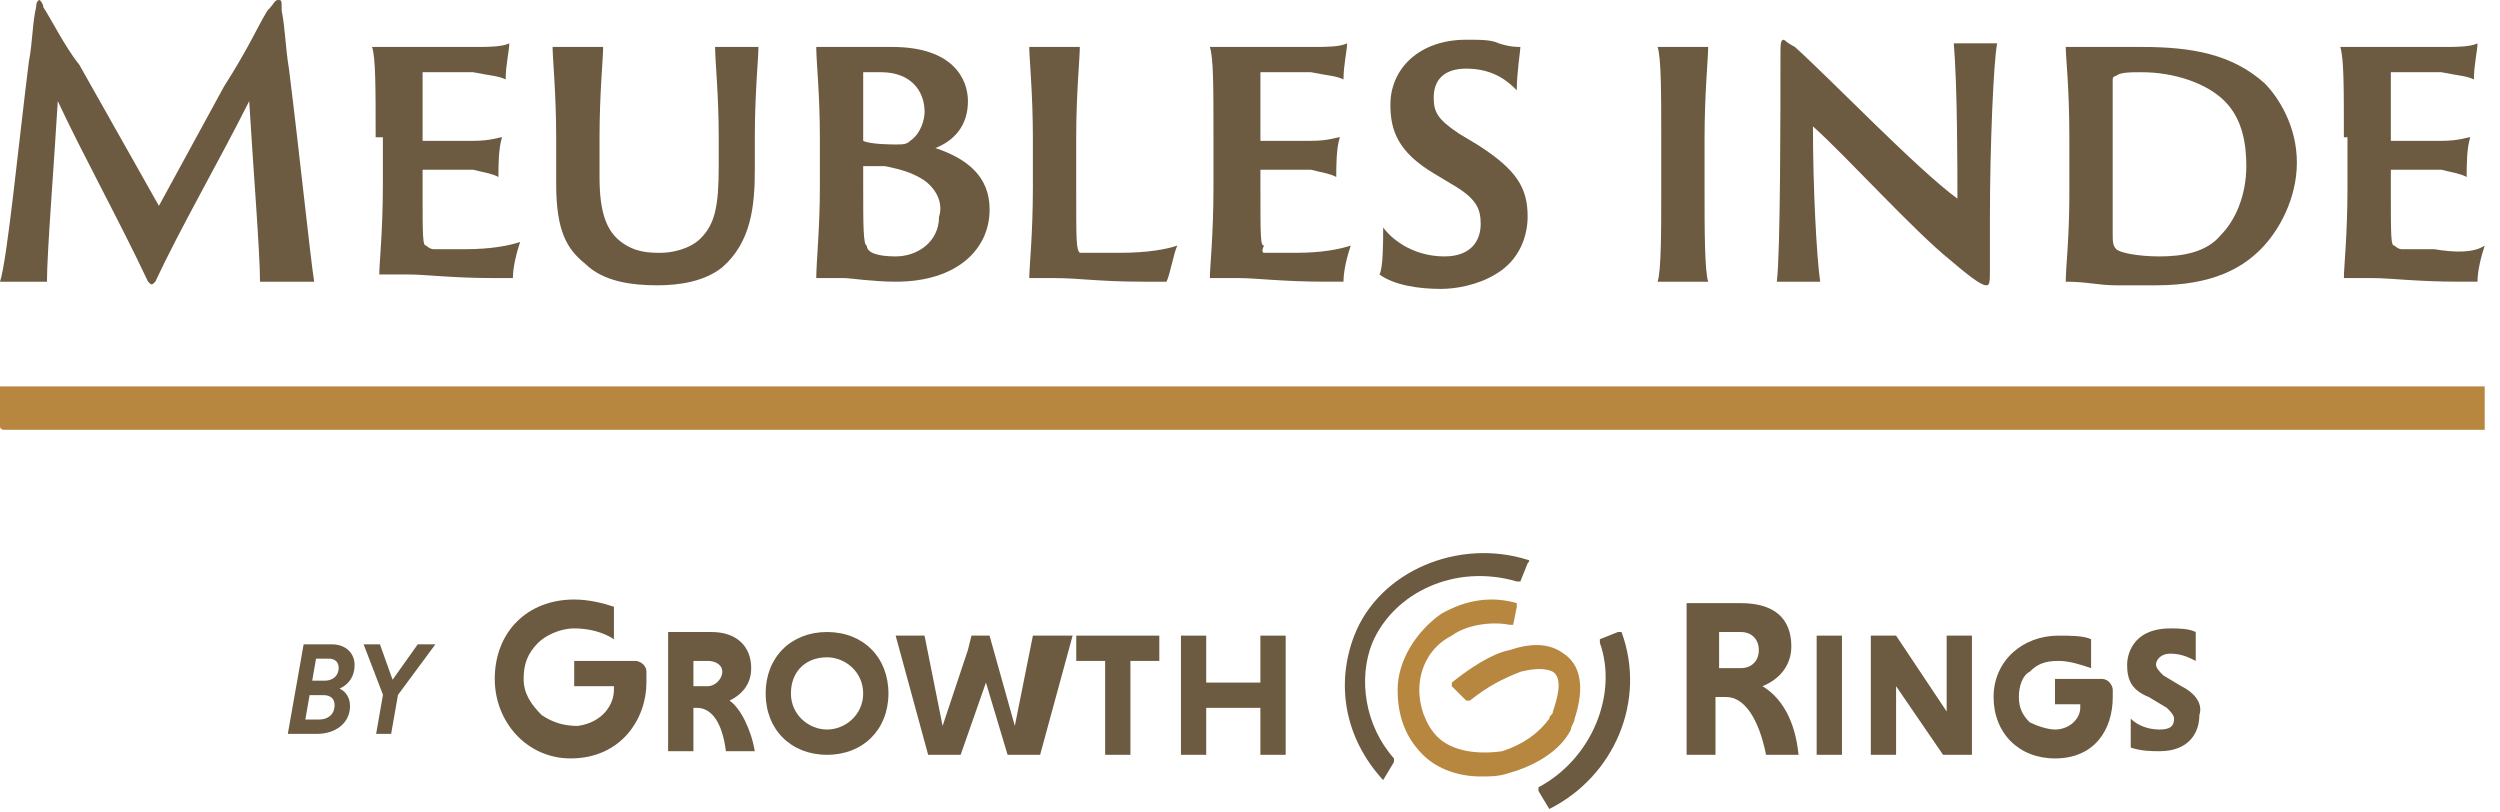
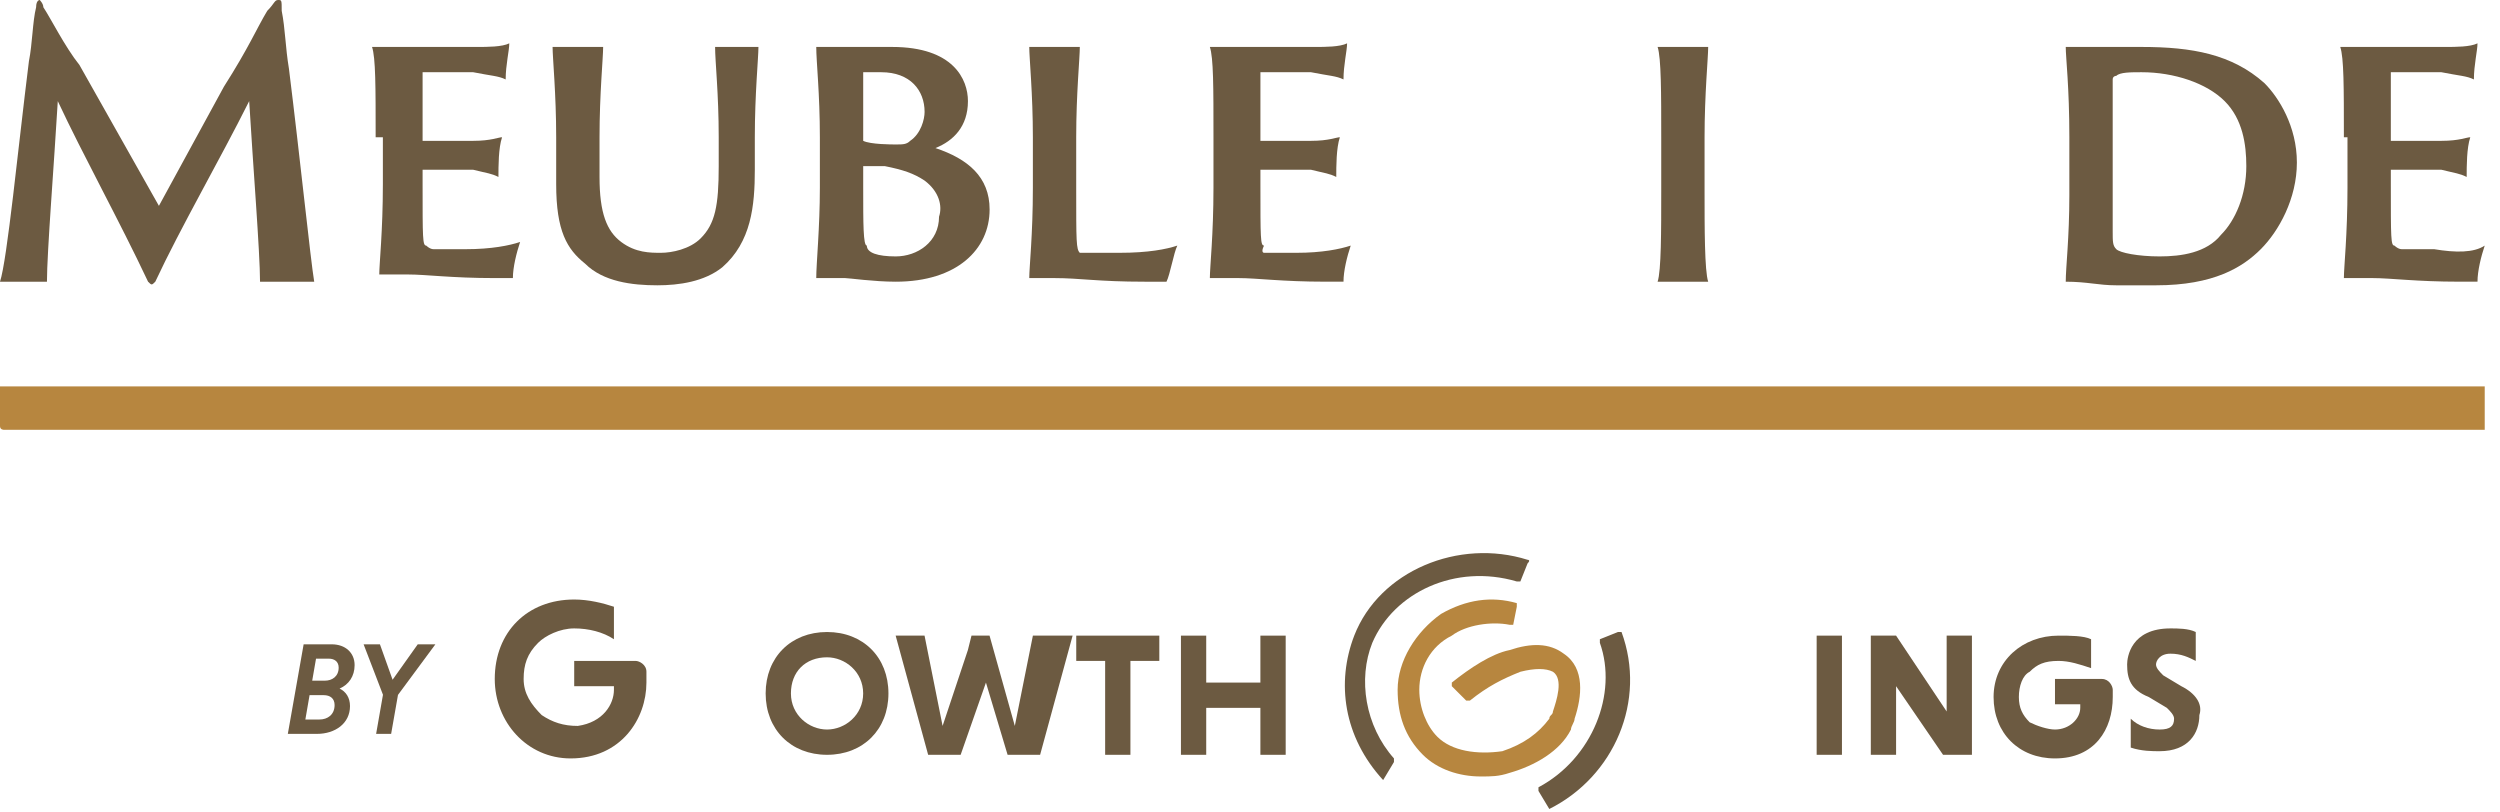
<svg xmlns="http://www.w3.org/2000/svg" width="154" height="50" viewBox="0 0 154 50" fill="none">
  <path d="M153.059 26.474H0.222C0.222 26.474 0 26.474 0 26.251V23.804H153.059V26.474Z" fill="#B7863F" />
  <path d="M96.995 44.272C96.995 44.494 96.772 44.717 96.772 44.939C96.105 46.274 94.548 47.164 92.99 47.609C92.323 47.831 91.878 47.831 91.21 47.831C89.876 47.831 88.541 47.386 87.651 46.496C86.539 45.384 86.094 44.049 86.094 42.492C86.094 40.712 87.206 38.932 88.763 37.82C90.321 36.93 91.878 36.708 93.435 37.153C93.435 37.153 93.435 37.153 93.435 37.375L93.213 38.487C93.213 38.487 93.213 38.487 92.99 38.487C91.878 38.265 90.321 38.487 89.431 39.155C88.096 39.822 87.429 41.157 87.429 42.492C87.429 43.604 87.874 44.717 88.541 45.384C89.431 46.274 90.988 46.496 92.545 46.274C93.88 45.829 94.77 45.161 95.438 44.272C95.438 44.049 95.66 44.049 95.66 43.827C95.882 43.159 96.327 41.825 95.66 41.38C95.215 41.157 94.548 41.157 93.658 41.38C92.545 41.825 91.656 42.269 90.543 43.159H90.321L89.431 42.269V42.047C90.543 41.157 91.878 40.267 92.99 40.045C94.325 39.6 95.438 39.6 96.327 40.267C97.662 41.157 97.44 42.937 96.995 44.272Z" fill="#B7863F" />
  <path d="M85.201 48.053C82.753 45.384 82.308 42.047 83.421 39.155C84.978 35.15 89.872 33.148 94.099 34.483C94.099 34.483 94.322 34.483 94.099 34.705L93.654 35.818C93.654 35.818 93.654 35.818 93.432 35.818C89.65 34.705 85.868 36.485 84.533 39.6C83.643 41.824 84.088 44.717 85.868 46.719V46.941L85.201 48.053Z" fill="#6C5A41" />
  <path d="M95.437 49.833L94.769 48.721V48.498C98.107 46.719 99.664 42.714 98.552 39.6V39.377L99.664 38.932H99.886C101.444 43.159 99.441 47.831 95.437 49.833C95.437 50.056 95.437 50.056 95.437 49.833Z" fill="#6C5A41" />
  <path d="M39.82 41.38C39.82 40.935 39.375 40.712 39.153 40.712H35.371V42.269H37.818C37.818 42.269 37.818 42.269 37.818 42.492C37.818 43.382 37.151 44.494 35.593 44.717C34.703 44.717 34.036 44.494 33.369 44.049C32.701 43.382 32.256 42.714 32.256 41.825C32.256 40.935 32.479 40.267 33.146 39.6C33.591 39.155 34.481 38.71 35.371 38.71C36.261 38.71 37.151 38.932 37.818 39.377V37.375C37.151 37.153 36.261 36.93 35.371 36.93C32.479 36.93 30.477 38.932 30.477 41.825C30.477 44.494 32.479 46.719 35.148 46.719C38.263 46.719 39.82 44.272 39.82 42.047C39.82 41.825 39.82 41.602 39.82 41.38Z" fill="#6C5A41" />
-   <path d="M44.938 43.159C45.828 42.715 46.273 42.047 46.273 41.157C46.273 39.822 45.383 38.932 43.826 38.932H41.156V46.274H42.714V43.604H42.936C43.826 43.604 44.493 44.494 44.716 46.274H46.495C46.273 44.939 45.606 43.604 44.938 43.159ZM43.603 42.27H42.714V40.712H43.603C44.048 40.712 44.493 40.935 44.493 41.38C44.493 41.825 44.048 42.27 43.603 42.27Z" fill="#6C5A41" />
  <path d="M50.946 38.932C48.721 38.932 47.164 40.49 47.164 42.715C47.164 44.939 48.721 46.496 50.946 46.496C53.171 46.496 54.728 44.939 54.728 42.715C54.728 40.49 53.171 38.932 50.946 38.932ZM50.946 44.939C49.834 44.939 48.721 44.049 48.721 42.715C48.721 41.38 49.611 40.49 50.946 40.49C52.058 40.49 53.171 41.38 53.171 42.715C53.171 44.049 52.058 44.939 50.946 44.939Z" fill="#6C5A41" />
  <path d="M63.626 39.155L62.513 44.717L60.956 39.155H59.844L59.621 40.045L58.064 44.717L56.952 39.155H55.172L57.174 46.496H59.176L60.734 42.047L62.068 46.496H64.071L66.073 39.155H63.626Z" fill="#6C5A41" />
  <path d="M66.297 39.155V40.712H68.077V46.496H69.634V40.712H71.414V39.155H66.297Z" fill="#6C5A41" />
  <path d="M77.64 39.155V42.047H74.303V39.155H72.746V46.496H74.303V43.604H77.64V46.496H79.198V39.155H77.64Z" fill="#6C5A41" />
-   <path d="M108.566 42.269C109.679 41.824 110.346 40.934 110.346 39.822C110.346 38.042 109.234 37.153 107.232 37.153H103.895V46.496H105.674V42.937H106.342C107.454 42.937 108.344 44.272 108.789 46.496H110.791C110.569 44.272 109.679 42.937 108.566 42.269ZM107.232 41.157H105.897V38.932H107.232C107.899 38.932 108.344 39.377 108.344 40.045C108.344 40.712 107.899 41.157 107.232 41.157Z" fill="#6C5A41" />
  <path d="M111.906 39.155V46.496H113.464V39.155H111.906Z" fill="#6C5A41" />
  <path d="M119.914 39.155V43.827L116.799 39.155H115.242V46.496H116.799V42.269L119.692 46.496H121.471V39.155H119.914Z" fill="#6C5A41" />
  <path d="M130.146 42.492C130.146 42.269 129.924 41.824 129.479 41.824H126.587V43.382H128.144C128.144 43.382 128.144 43.382 128.144 43.604C128.144 44.272 127.477 44.939 126.587 44.939C126.142 44.939 125.474 44.717 125.029 44.494C124.584 44.049 124.362 43.604 124.362 42.937C124.362 42.269 124.584 41.602 125.029 41.38C125.474 40.934 125.919 40.712 126.809 40.712C127.477 40.712 128.144 40.934 128.811 41.157V39.377C128.366 39.155 127.477 39.155 126.809 39.155C124.584 39.155 122.805 40.712 122.805 42.937C122.805 45.161 124.362 46.719 126.587 46.719C129.034 46.719 130.146 44.939 130.146 42.937C130.146 42.714 130.146 42.492 130.146 42.492Z" fill="#6C5A41" />
  <path d="M134.368 42.269L133.256 41.602C133.033 41.379 132.811 41.157 132.811 40.934C132.811 40.712 133.033 40.267 133.701 40.267C134.368 40.267 134.813 40.489 135.258 40.712V38.932C134.813 38.71 134.146 38.71 133.701 38.71C131.254 38.71 131.031 40.489 131.031 40.934C131.031 41.824 131.254 42.492 132.366 42.937L133.478 43.604C133.701 43.827 133.923 44.049 133.923 44.272C133.923 44.716 133.701 44.939 133.033 44.939C132.366 44.939 131.699 44.716 131.254 44.272V46.051C131.921 46.274 132.589 46.274 133.033 46.274C134.813 46.274 135.481 45.161 135.481 44.049C135.703 43.382 135.258 42.714 134.368 42.269Z" fill="#6C5A41" />
  <path d="M23.169 45.207L23.591 42.797L22.398 39.69H23.404L24.183 41.872L25.733 39.69H26.82L24.516 42.805L24.094 45.207H23.169Z" fill="#6C5A41" />
  <path d="M17.73 45.207L18.704 39.69H20.432C21.284 39.69 21.844 40.217 21.844 40.971C21.844 41.653 21.487 42.172 20.919 42.416C21.309 42.602 21.56 42.976 21.56 43.495C21.56 44.566 20.643 45.207 19.524 45.207H17.73ZM20.611 43.43C20.611 43.016 20.327 42.822 19.945 42.822H19.069L18.81 44.322H19.678C20.173 44.322 20.611 44.03 20.611 43.43ZM20.862 41.126C20.862 40.752 20.595 40.574 20.262 40.574H19.467L19.232 41.929H20.018C20.457 41.929 20.862 41.669 20.862 41.126Z" fill="#6C5A41" />
  <path d="M1.78 3.782C2.002 2.67 2.002 1.335 2.225 0.445C2.225 0 2.447 0 2.447 0C2.447 0 2.67 0.222 2.67 0.445C3.115 1.112 4.004 2.892 4.894 4.004L9.789 12.681L13.793 5.339C15.35 2.892 15.795 1.78 16.463 0.667C16.908 0.222 16.908 0 17.13 0C17.353 0 17.353 0 17.353 0.667C17.575 1.78 17.575 2.892 17.798 4.227C18.465 9.566 19.132 16.018 19.355 17.353C19.132 17.353 18.687 17.353 18.02 17.353C17.13 17.353 16.463 17.353 16.018 17.353C16.018 15.573 15.573 10.011 15.35 6.229C13.571 9.789 11.123 14.016 9.566 17.353C9.344 17.575 9.344 17.575 9.121 17.353C7.341 13.571 5.117 9.566 3.56 6.229C3.337 10.011 2.892 15.573 2.892 17.353C2.447 17.353 2.002 17.353 1.78 17.353C0.89 17.353 0.445 17.353 0 17.353C0.445 16.018 1.112 9.121 1.78 3.782Z" fill="#6C5A41" />
  <path d="M23.14 8.454C23.14 5.339 23.14 3.559 22.918 2.892C23.363 2.892 24.03 2.892 24.698 2.892H29.37C30.037 2.892 30.927 2.892 31.372 2.67C31.372 3.114 31.149 4.004 31.149 4.894C30.704 4.672 30.259 4.672 29.147 4.449C28.48 4.449 27.145 4.449 26.032 4.449V8.454V8.676C26.477 8.676 28.48 8.676 29.147 8.676C30.259 8.676 30.704 8.454 30.927 8.454C30.704 9.121 30.704 10.233 30.704 10.901C30.259 10.678 30.037 10.678 29.147 10.456C28.48 10.456 26.477 10.456 26.032 10.456V11.346C26.032 14.683 26.032 15.128 26.255 15.128C26.255 15.128 26.477 15.35 26.7 15.35C27.145 15.35 27.812 15.35 28.702 15.35C30.259 15.35 31.372 15.128 32.039 14.905C31.817 15.573 31.594 16.463 31.594 17.13C31.594 17.13 31.149 17.13 30.482 17.13C27.812 17.13 26.255 16.908 25.143 16.908C24.253 16.908 23.585 16.908 23.363 16.908C23.363 16.24 23.585 14.238 23.585 11.346V8.454H23.14Z" fill="#6C5A41" />
  <path d="M35.151 2.892C36.041 2.892 36.709 2.892 37.154 2.892C37.154 3.56 36.931 5.784 36.931 8.454V10.901C36.931 13.126 37.376 14.238 38.266 14.906C39.156 15.573 40.046 15.573 40.713 15.573C41.381 15.573 42.493 15.351 43.16 14.683C44.05 13.793 44.273 12.681 44.273 10.234V8.454C44.273 5.784 44.05 3.782 44.05 2.892C44.273 2.892 44.94 2.892 45.163 2.892C45.83 2.892 46.497 2.892 46.72 2.892C46.72 3.56 46.497 5.784 46.497 8.454V10.456C46.497 12.681 46.275 14.906 44.495 16.463C43.383 17.353 41.825 17.575 40.491 17.575C38.933 17.575 37.154 17.353 36.041 16.24C34.929 15.351 34.261 14.238 34.261 11.346V8.454C34.261 5.784 34.039 3.56 34.039 2.892C34.261 2.892 34.706 2.892 35.151 2.892Z" fill="#6C5A41" />
  <path d="M50.504 8.454C50.504 5.784 50.281 3.782 50.281 2.892C50.504 2.892 51.171 2.892 51.616 2.892C52.728 2.892 53.618 2.892 54.953 2.892C58.735 2.892 59.625 4.894 59.625 6.229C59.625 7.787 58.735 8.676 57.623 9.121C59.625 9.789 60.96 10.901 60.96 12.903C60.96 15.351 58.958 17.353 55.176 17.353C53.841 17.353 52.283 17.13 52.061 17.13C51.616 17.13 50.726 17.13 50.281 17.13C50.281 16.24 50.504 14.016 50.504 11.569V8.454ZM53.173 8.676C53.618 8.899 54.953 8.899 55.176 8.899C55.62 8.899 55.843 8.899 56.066 8.676C56.733 8.231 56.955 7.342 56.955 6.897C56.955 5.562 56.066 4.449 54.286 4.449C53.618 4.449 53.396 4.449 53.173 4.449C53.173 4.449 53.173 4.449 53.173 4.672V8.676ZM56.955 11.124C56.288 10.679 55.62 10.456 54.508 10.234C54.063 10.234 53.173 10.234 53.173 10.234V11.569C53.173 13.793 53.173 15.128 53.396 15.128C53.396 15.573 54.063 15.795 55.176 15.795C56.51 15.795 57.845 14.906 57.845 13.348C58.068 12.681 57.845 11.791 56.955 11.124Z" fill="#6C5A41" />
  <path d="M63.625 8.454C63.625 5.784 63.402 3.56 63.402 2.892C63.625 2.892 64.292 2.892 64.737 2.892C65.627 2.892 66.294 2.892 66.517 2.892C66.517 3.56 66.294 5.784 66.294 8.454V11.569C66.294 14.906 66.294 15.351 66.517 15.573C66.739 15.573 66.739 15.573 67.184 15.573C67.629 15.573 68.297 15.573 68.964 15.573C70.744 15.573 71.856 15.351 72.524 15.128C72.301 15.573 72.079 16.908 71.856 17.353C71.634 17.353 71.411 17.353 70.521 17.353C67.629 17.353 66.517 17.13 64.96 17.13C64.07 17.13 63.847 17.13 63.402 17.13C63.402 16.463 63.625 14.461 63.625 11.569V8.454Z" fill="#6C5A41" />
  <path d="M74.75 8.454C74.75 5.339 74.75 3.559 74.527 2.892C74.972 2.892 75.64 2.892 76.307 2.892H80.979C81.646 2.892 82.536 2.892 82.981 2.67C82.981 3.114 82.759 4.004 82.759 4.894C82.314 4.672 81.869 4.672 80.757 4.449C80.089 4.449 78.754 4.449 77.642 4.449V8.454V8.676C78.087 8.676 80.089 8.676 80.757 8.676C81.869 8.676 82.314 8.454 82.536 8.454C82.314 9.121 82.314 10.233 82.314 10.901C81.869 10.678 81.646 10.678 80.757 10.456C80.089 10.456 78.087 10.456 77.642 10.456V11.346C77.642 14.683 77.642 15.128 77.864 15.128C77.642 15.573 77.864 15.573 77.864 15.573C78.309 15.573 78.977 15.573 79.867 15.573C81.424 15.573 82.536 15.35 83.204 15.128C82.981 15.795 82.759 16.685 82.759 17.352C82.759 17.352 82.314 17.352 81.646 17.352C78.977 17.352 77.419 17.13 76.307 17.13C75.417 17.13 74.75 17.13 74.527 17.13C74.527 16.463 74.75 14.46 74.75 11.568V8.454Z" fill="#6C5A41" />
-   <path d="M85.203 14.016C85.87 14.905 87.205 15.795 88.985 15.795C90.542 15.795 91.21 14.905 91.21 13.793C91.21 12.903 90.987 12.236 89.43 11.346L88.317 10.678C86.093 9.344 85.648 8.009 85.648 6.452C85.648 4.227 87.428 2.447 90.32 2.447C91.21 2.447 91.877 2.447 92.322 2.67C92.989 2.892 93.434 2.892 93.657 2.892C93.657 3.115 93.434 4.449 93.434 5.562C92.989 5.117 92.1 4.227 90.32 4.227C88.985 4.227 88.317 4.894 88.317 6.007C88.317 6.897 88.54 7.341 89.875 8.231L90.987 8.899C93.434 10.456 94.102 11.568 94.102 13.348C94.102 14.46 93.657 16.018 92.1 16.908C90.987 17.575 89.652 17.797 88.763 17.797C87.428 17.797 85.87 17.575 84.981 16.908C85.203 16.463 85.203 14.905 85.203 14.016Z" fill="#6C5A41" />
  <path d="M102.332 8.454C102.332 5.784 102.332 3.56 102.109 2.892C102.332 2.892 102.999 2.892 103.444 2.892C104.334 2.892 105.001 2.892 105.224 2.892C105.224 3.56 105.001 5.784 105.001 8.454V11.791C105.001 14.016 105.001 16.685 105.224 17.353C105.001 17.353 104.557 17.353 103.889 17.353C103.222 17.353 102.332 17.353 102.109 17.353C102.332 16.685 102.332 14.238 102.332 11.791V8.454Z" fill="#6C5A41" />
-   <path d="M111.01 17.353C110.788 17.353 109.676 17.353 109.453 17.353C109.676 15.573 109.676 6.897 109.676 3.559C109.676 2.67 109.676 2.447 109.898 2.447C109.898 2.447 110.121 2.67 110.565 2.892C112.79 4.894 118.129 10.456 120.577 12.236C120.577 10.456 120.577 5.339 120.354 2.67C120.577 2.67 121.244 2.67 121.466 2.67C122.134 2.67 122.801 2.67 123.024 2.67C122.801 3.782 122.579 9.121 122.579 13.348C122.579 14.46 122.579 16.018 122.579 16.463C122.579 17.353 122.579 17.575 122.356 17.575C122.134 17.575 121.689 17.353 120.132 16.018C117.907 14.238 113.68 9.566 111.678 7.786C111.678 11.568 111.9 15.795 112.123 17.353C111.9 17.353 111.455 17.353 111.01 17.353Z" fill="#6C5A41" />
  <path d="M127.472 8.454C127.472 5.339 127.25 3.56 127.25 2.892C127.472 2.892 128.14 2.892 128.585 2.892C129.252 2.892 130.365 2.892 131.922 2.892C135.036 2.892 137.484 3.337 139.486 5.117C140.376 6.007 141.488 7.787 141.488 10.011C141.488 12.236 140.376 14.238 139.263 15.351C138.151 16.463 136.371 17.575 132.812 17.575C131.922 17.575 131.254 17.575 130.365 17.575C129.252 17.575 128.585 17.353 127.25 17.353C127.25 16.463 127.472 14.683 127.472 12.014V8.454ZM130.142 10.901C130.142 12.903 130.142 13.793 130.142 14.238C130.142 14.906 130.142 15.128 130.365 15.351C130.587 15.573 131.699 15.795 133.034 15.795C134.369 15.795 135.926 15.573 136.816 14.461C137.706 13.571 138.373 12.014 138.373 10.234C138.373 8.899 138.151 7.342 137.039 6.229C135.926 5.117 133.924 4.449 131.922 4.449C131.254 4.449 130.587 4.449 130.365 4.672C130.365 4.672 130.142 4.672 130.142 4.894C130.142 5.339 130.142 6.674 130.142 8.454V10.901Z" fill="#6C5A41" />
  <path d="M144.383 8.454C144.383 5.339 144.383 3.559 144.16 2.892C144.605 2.892 145.272 2.892 145.94 2.892H150.612C151.279 2.892 152.169 2.892 152.614 2.67C152.614 3.114 152.392 4.004 152.392 4.894C151.947 4.672 151.502 4.672 150.389 4.449C149.722 4.449 148.387 4.449 147.275 4.449V8.454V8.676C147.72 8.676 149.722 8.676 150.389 8.676C151.502 8.676 151.947 8.454 152.169 8.454C151.947 9.121 151.947 10.233 151.947 10.901C151.502 10.678 151.279 10.678 150.389 10.456C149.722 10.456 147.72 10.456 147.275 10.456V11.346C147.275 14.683 147.275 15.128 147.497 15.128C147.497 15.128 147.72 15.35 147.942 15.35C148.387 15.35 149.054 15.35 149.944 15.35C151.279 15.573 152.392 15.573 153.059 15.128C152.836 15.795 152.614 16.685 152.614 17.352C152.614 17.352 152.169 17.352 151.502 17.352C148.832 17.352 147.275 17.13 146.162 17.13C145.272 17.13 144.605 17.13 144.383 17.13C144.383 16.463 144.605 14.46 144.605 11.568V8.454H144.383Z" fill="#6C5A41" />
</svg>